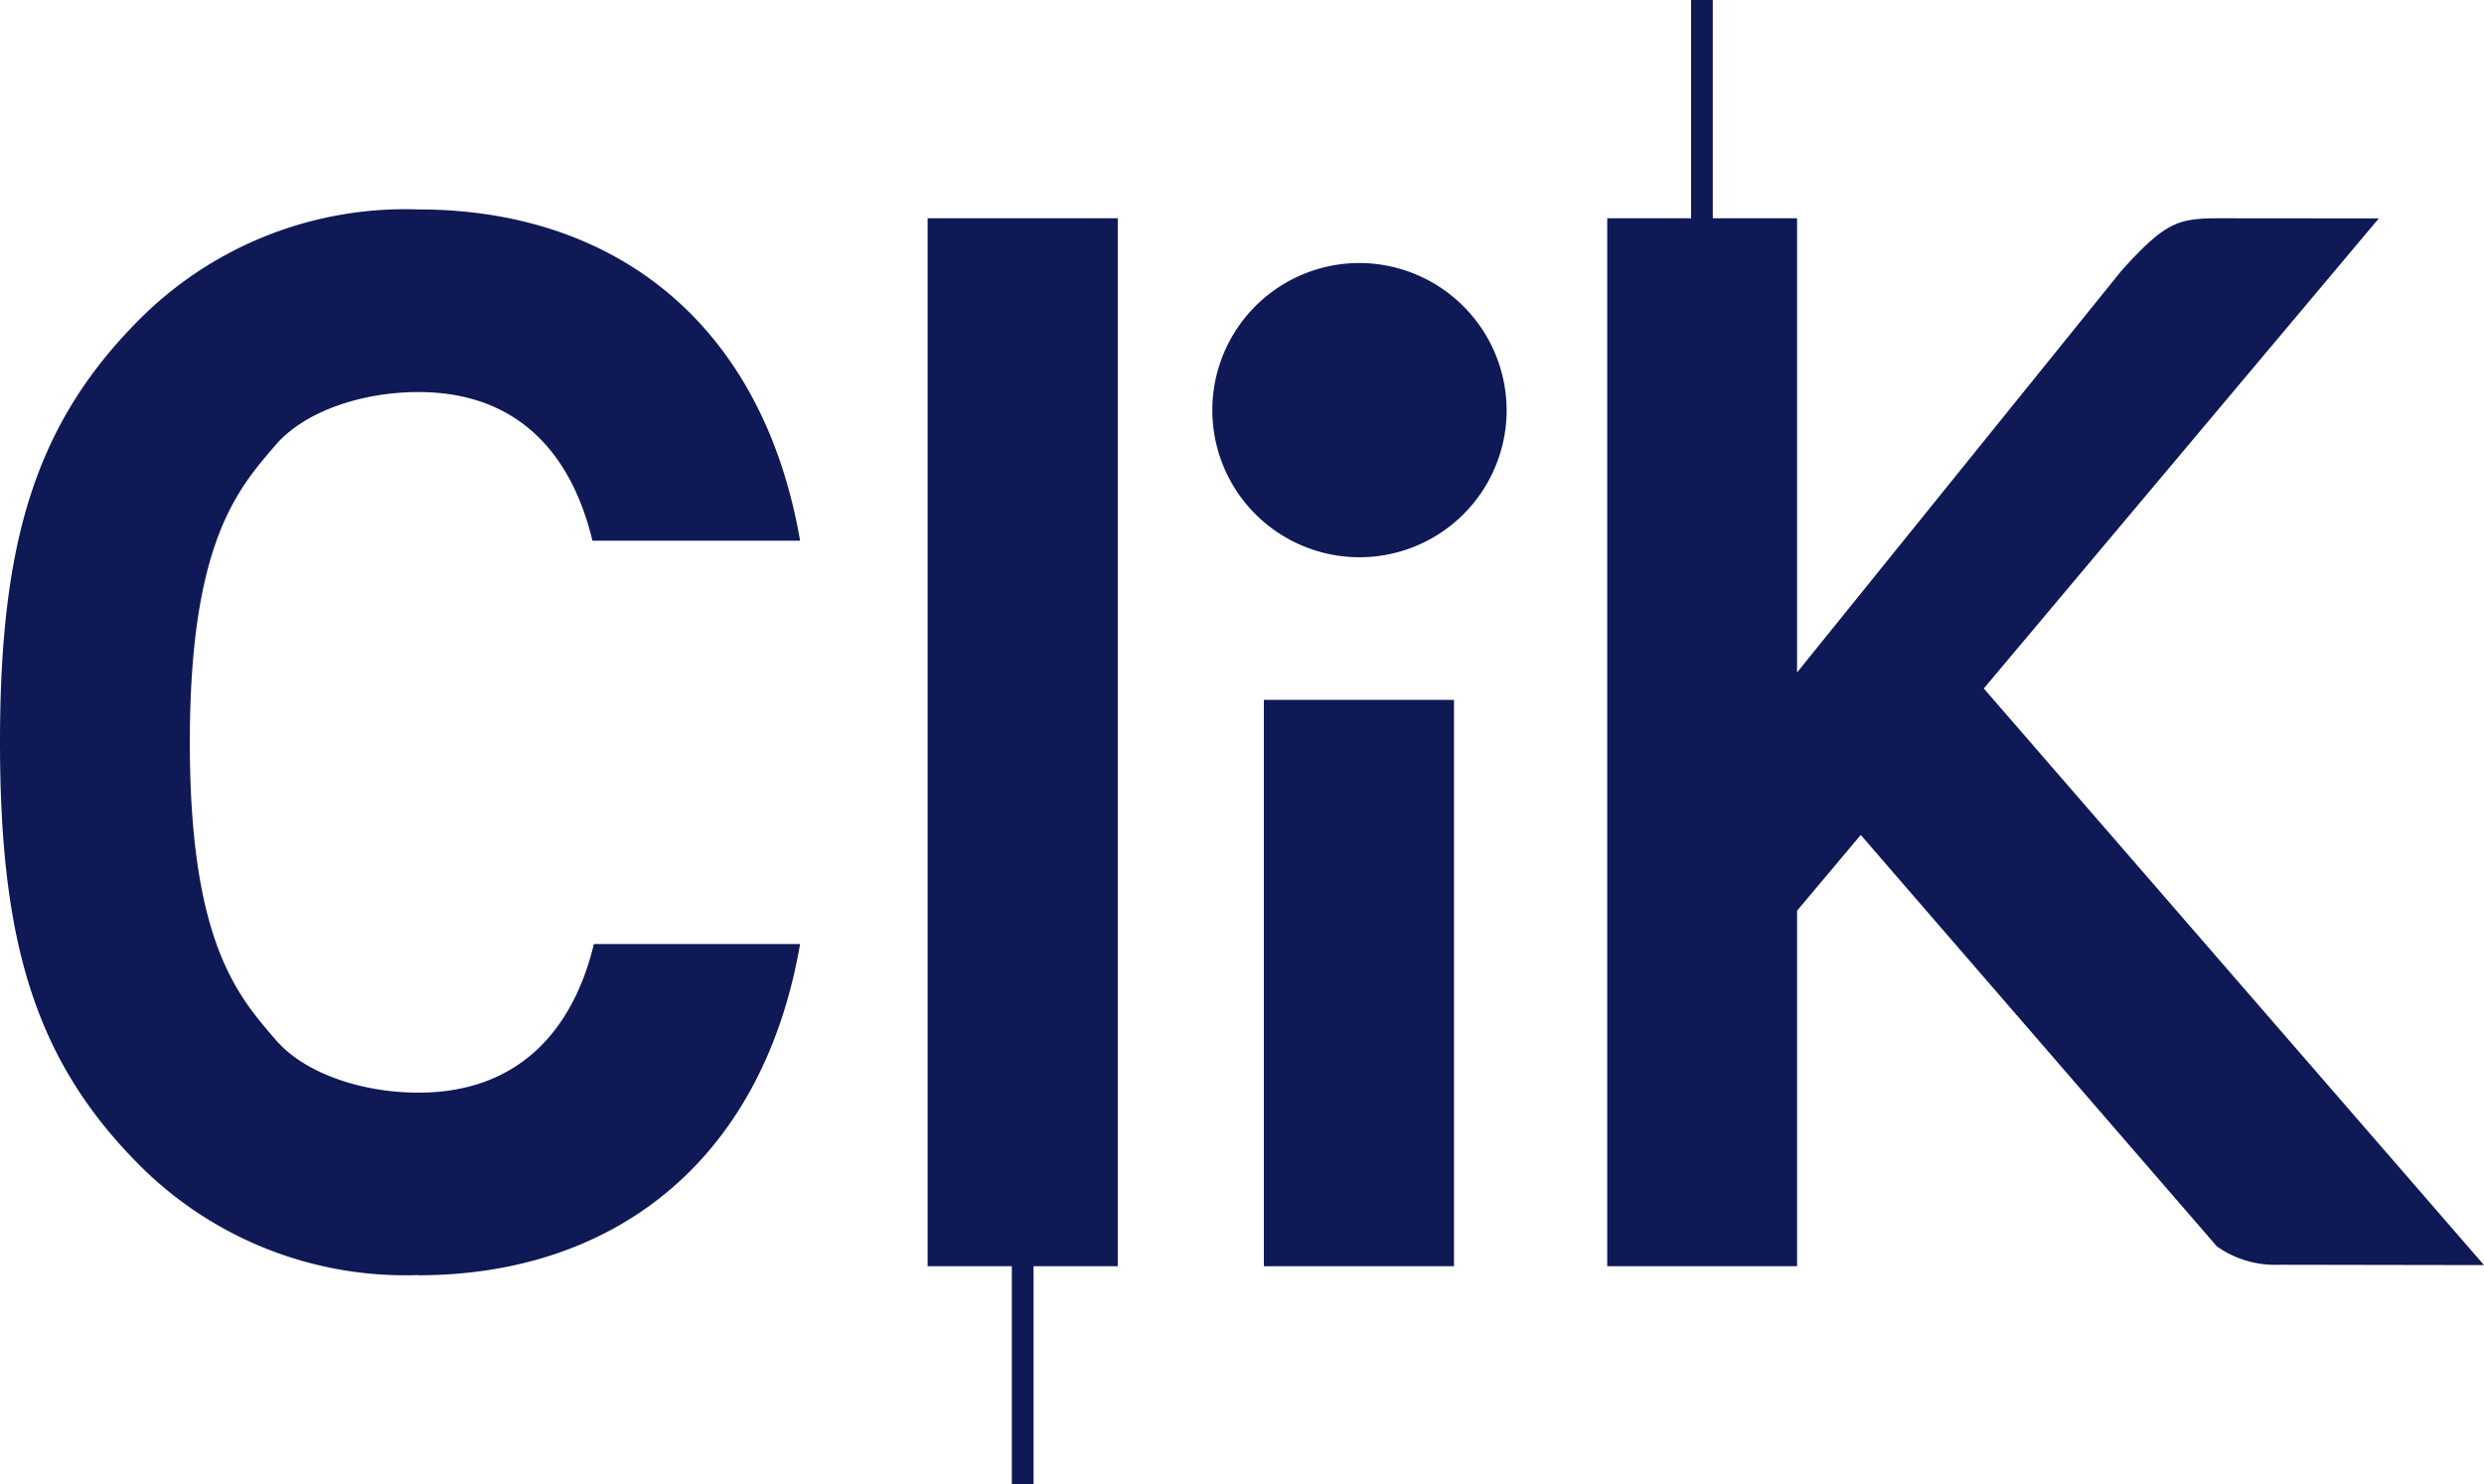
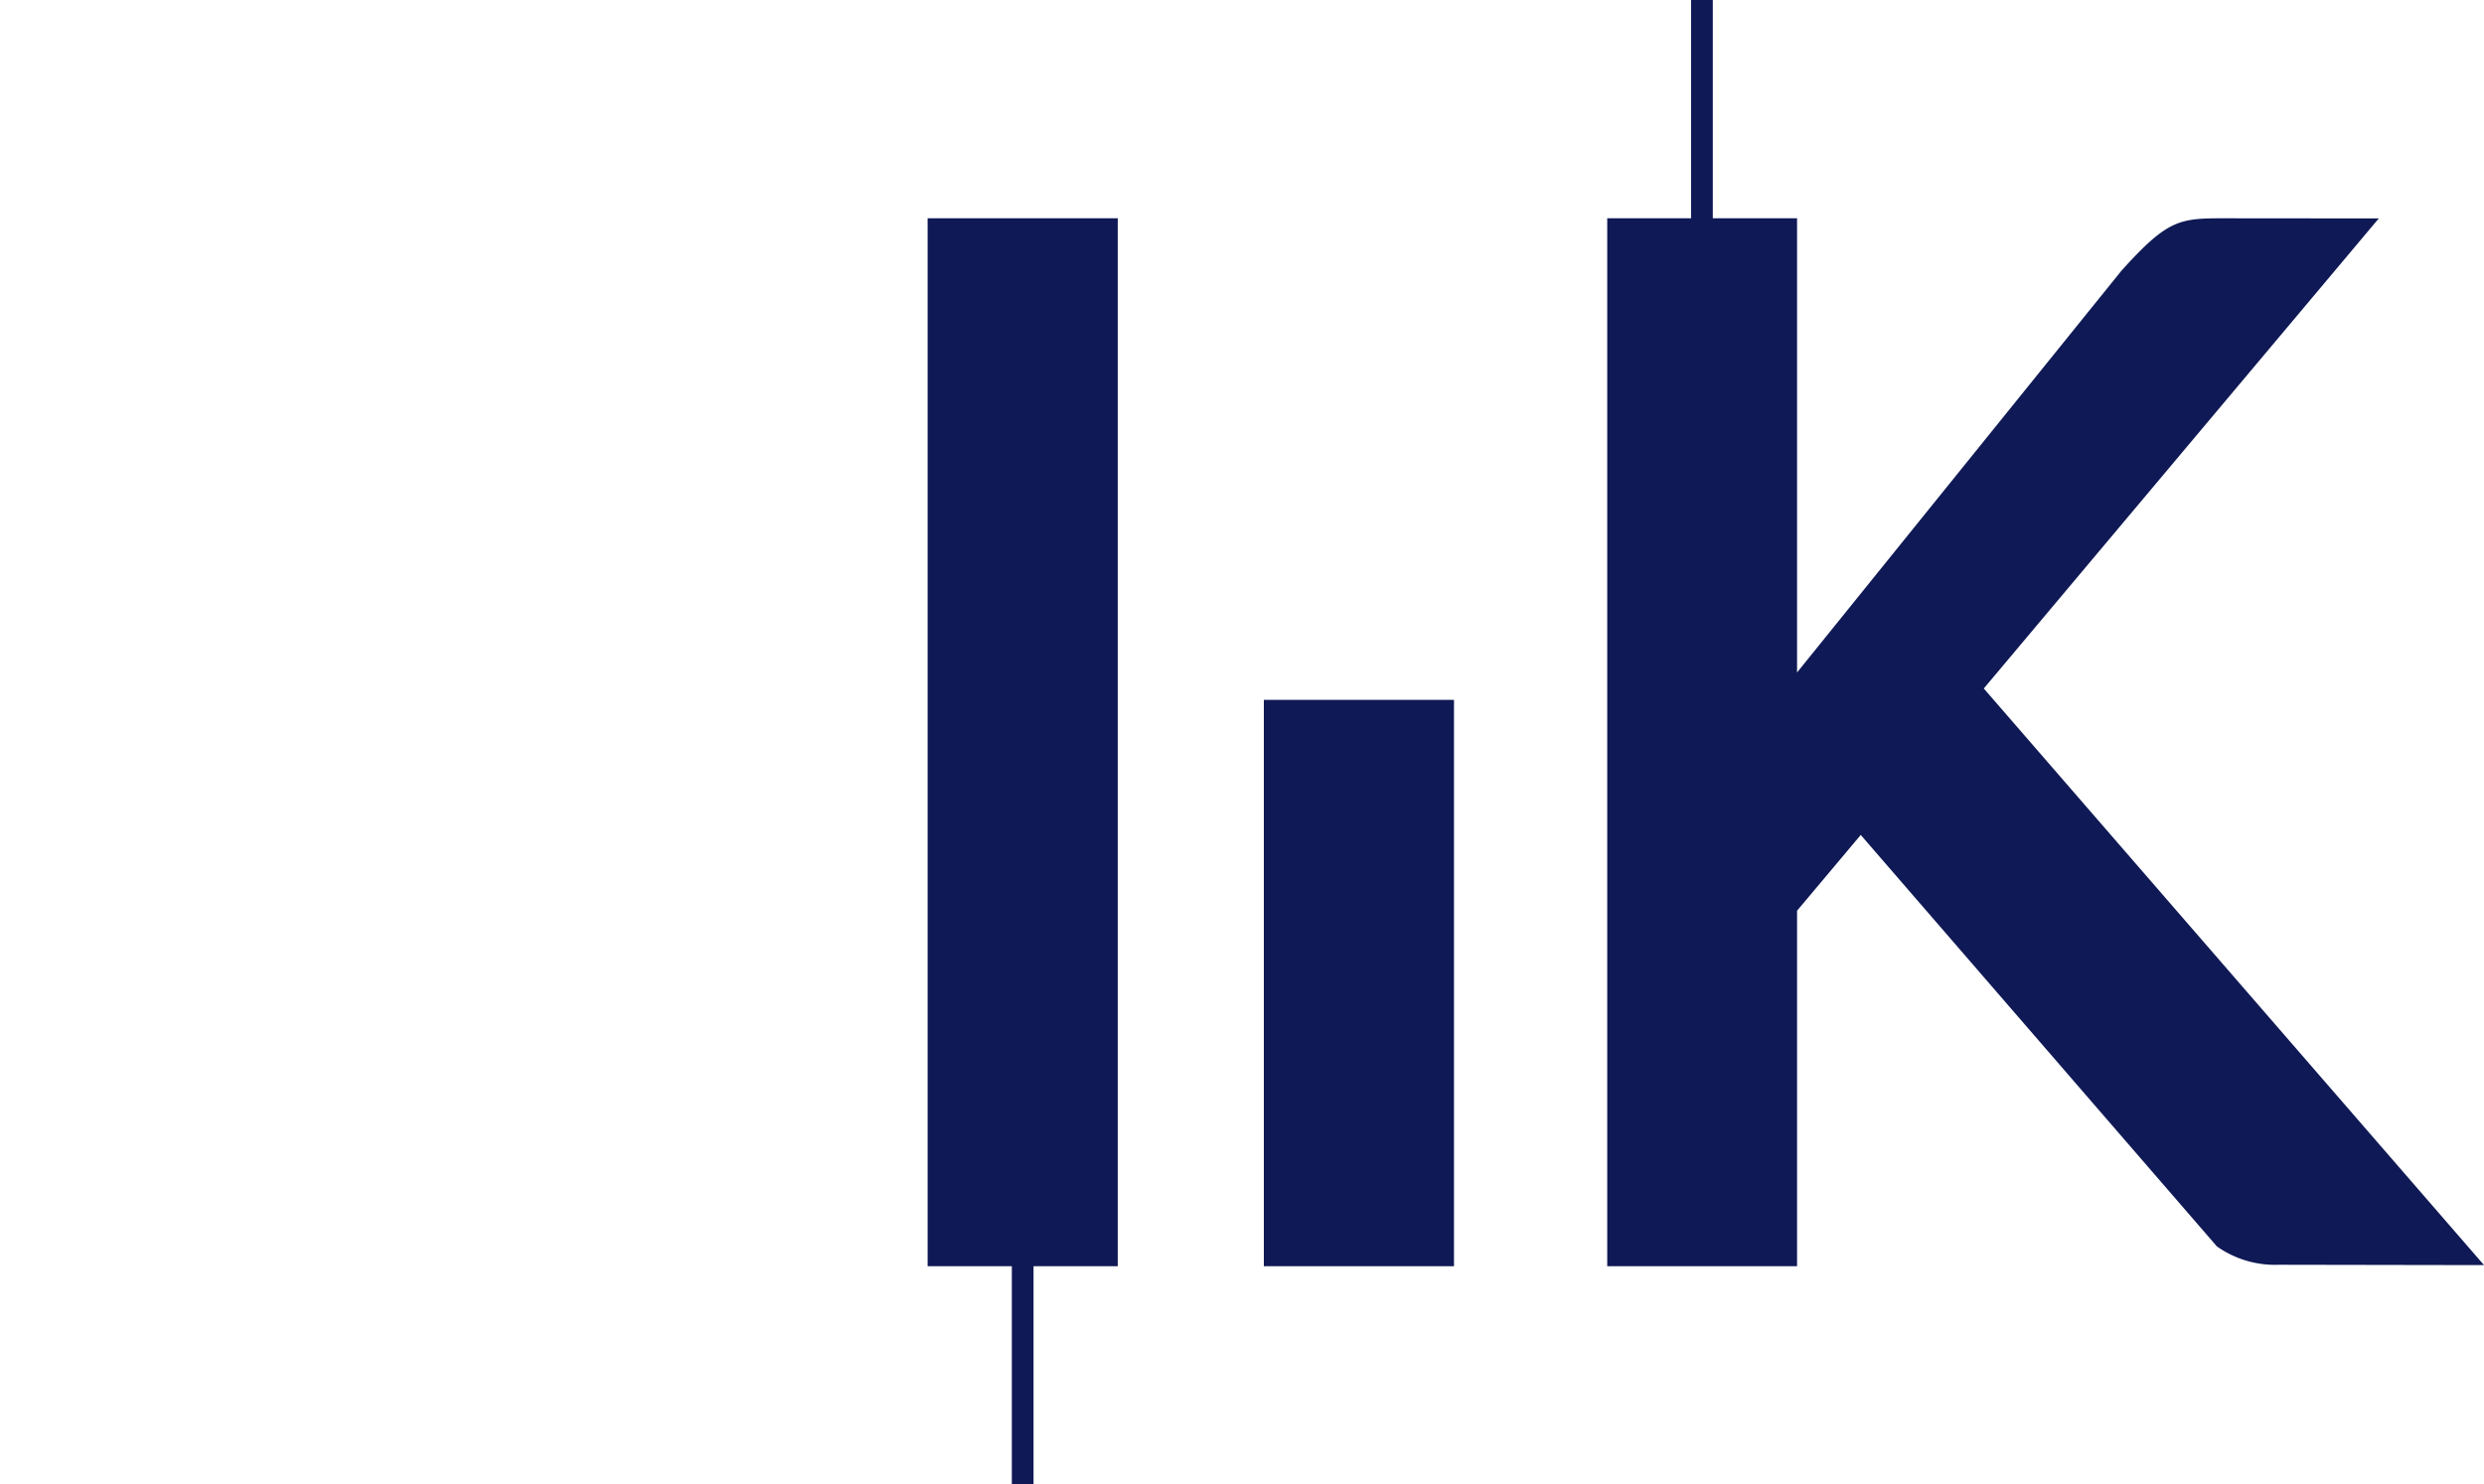
<svg xmlns="http://www.w3.org/2000/svg" id="clik-logo" width="106.449" height="63.635" viewBox="0 0 106.449 63.635">
  <path id="Path_28" data-name="Path 28" d="M376.029,29.513l16.927-20.15-6.713-.006c-1.854,0-2.367.089-4.307,2.238L368.027,28.826V9.357h-3.611V0h-.93V9.357h-3.594V54.279h8.135V39.039l2.729-3.248,15.261,17.637a4.327,4.327,0,0,0,2.669.788l8.78.015Z" transform="translate(-291.016)" fill="#0F1955" />
-   <path id="I_dot" d="M284.081,65.261a6.306,6.306,0,1,1-6.305-6.347,6.326,6.326,0,0,1,6.305,6.347" transform="translate(-219.516 -47.639)" fill="#0F1955" />
  <rect id="I_bar" width="8.148" height="24.277" transform="translate(54.161 30.001)" fill="#0F1955" />
  <path id="L" d="M215.861,48.892h-8.148V93.814h3.609v9.357h.93V93.814h3.609Z" transform="translate(-167.961 -39.535)" fill="#0F1955" />
-   <path id="C2" d="M17.928,92.593A16.083,16.083,0,0,1,5.956,87.861C1.506,83.382,0,78.334,0,69.753S1.506,56.125,5.957,51.646a16.083,16.083,0,0,1,11.972-4.732c8.336,0,14.73,4.8,16.359,14.2h-8.9c-.877-3.659-3.134-6.372-7.459-6.372-2.382,0-4.853.807-6.107,2.258-1.63,1.893-3.687,4.177-3.687,12.758s2.057,10.868,3.687,12.76c1.254,1.451,3.725,2.256,6.107,2.256,4.325,0,6.644-2.713,7.521-6.372h8.838c-1.629,9.4-8.086,14.2-16.359,14.2" transform="translate(0 -37.936)" fill="#0F1955" />
</svg>